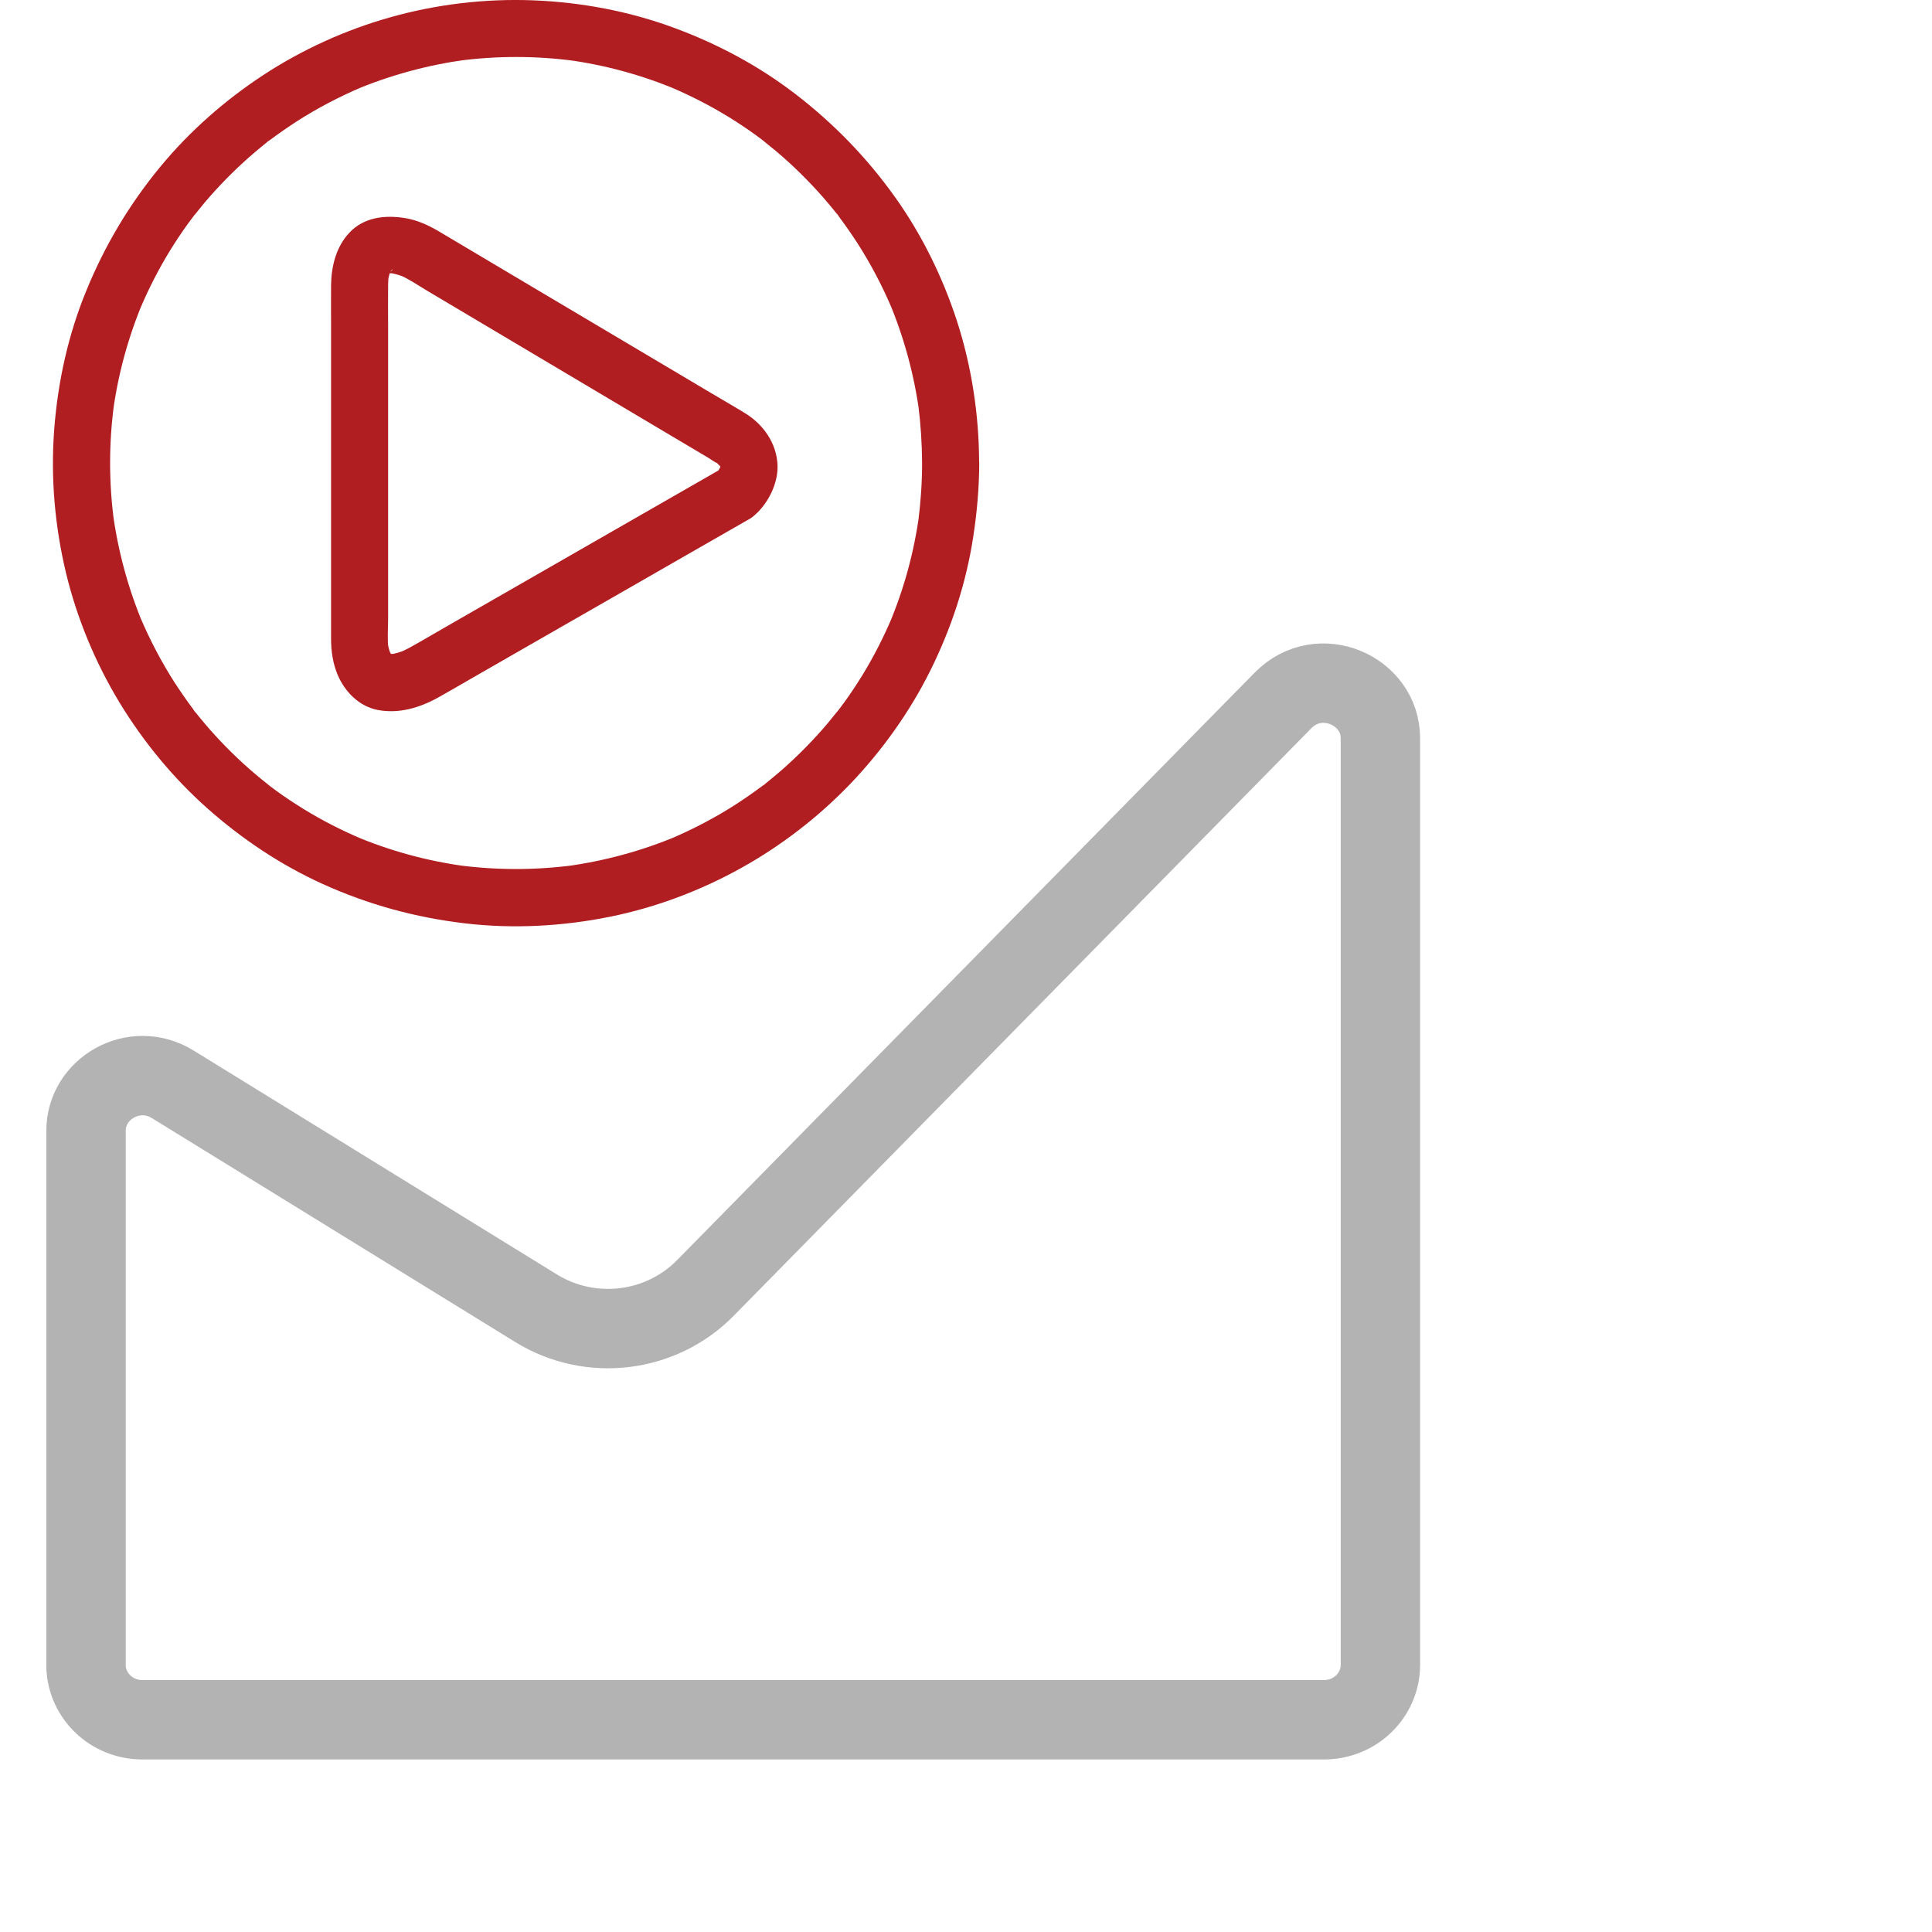
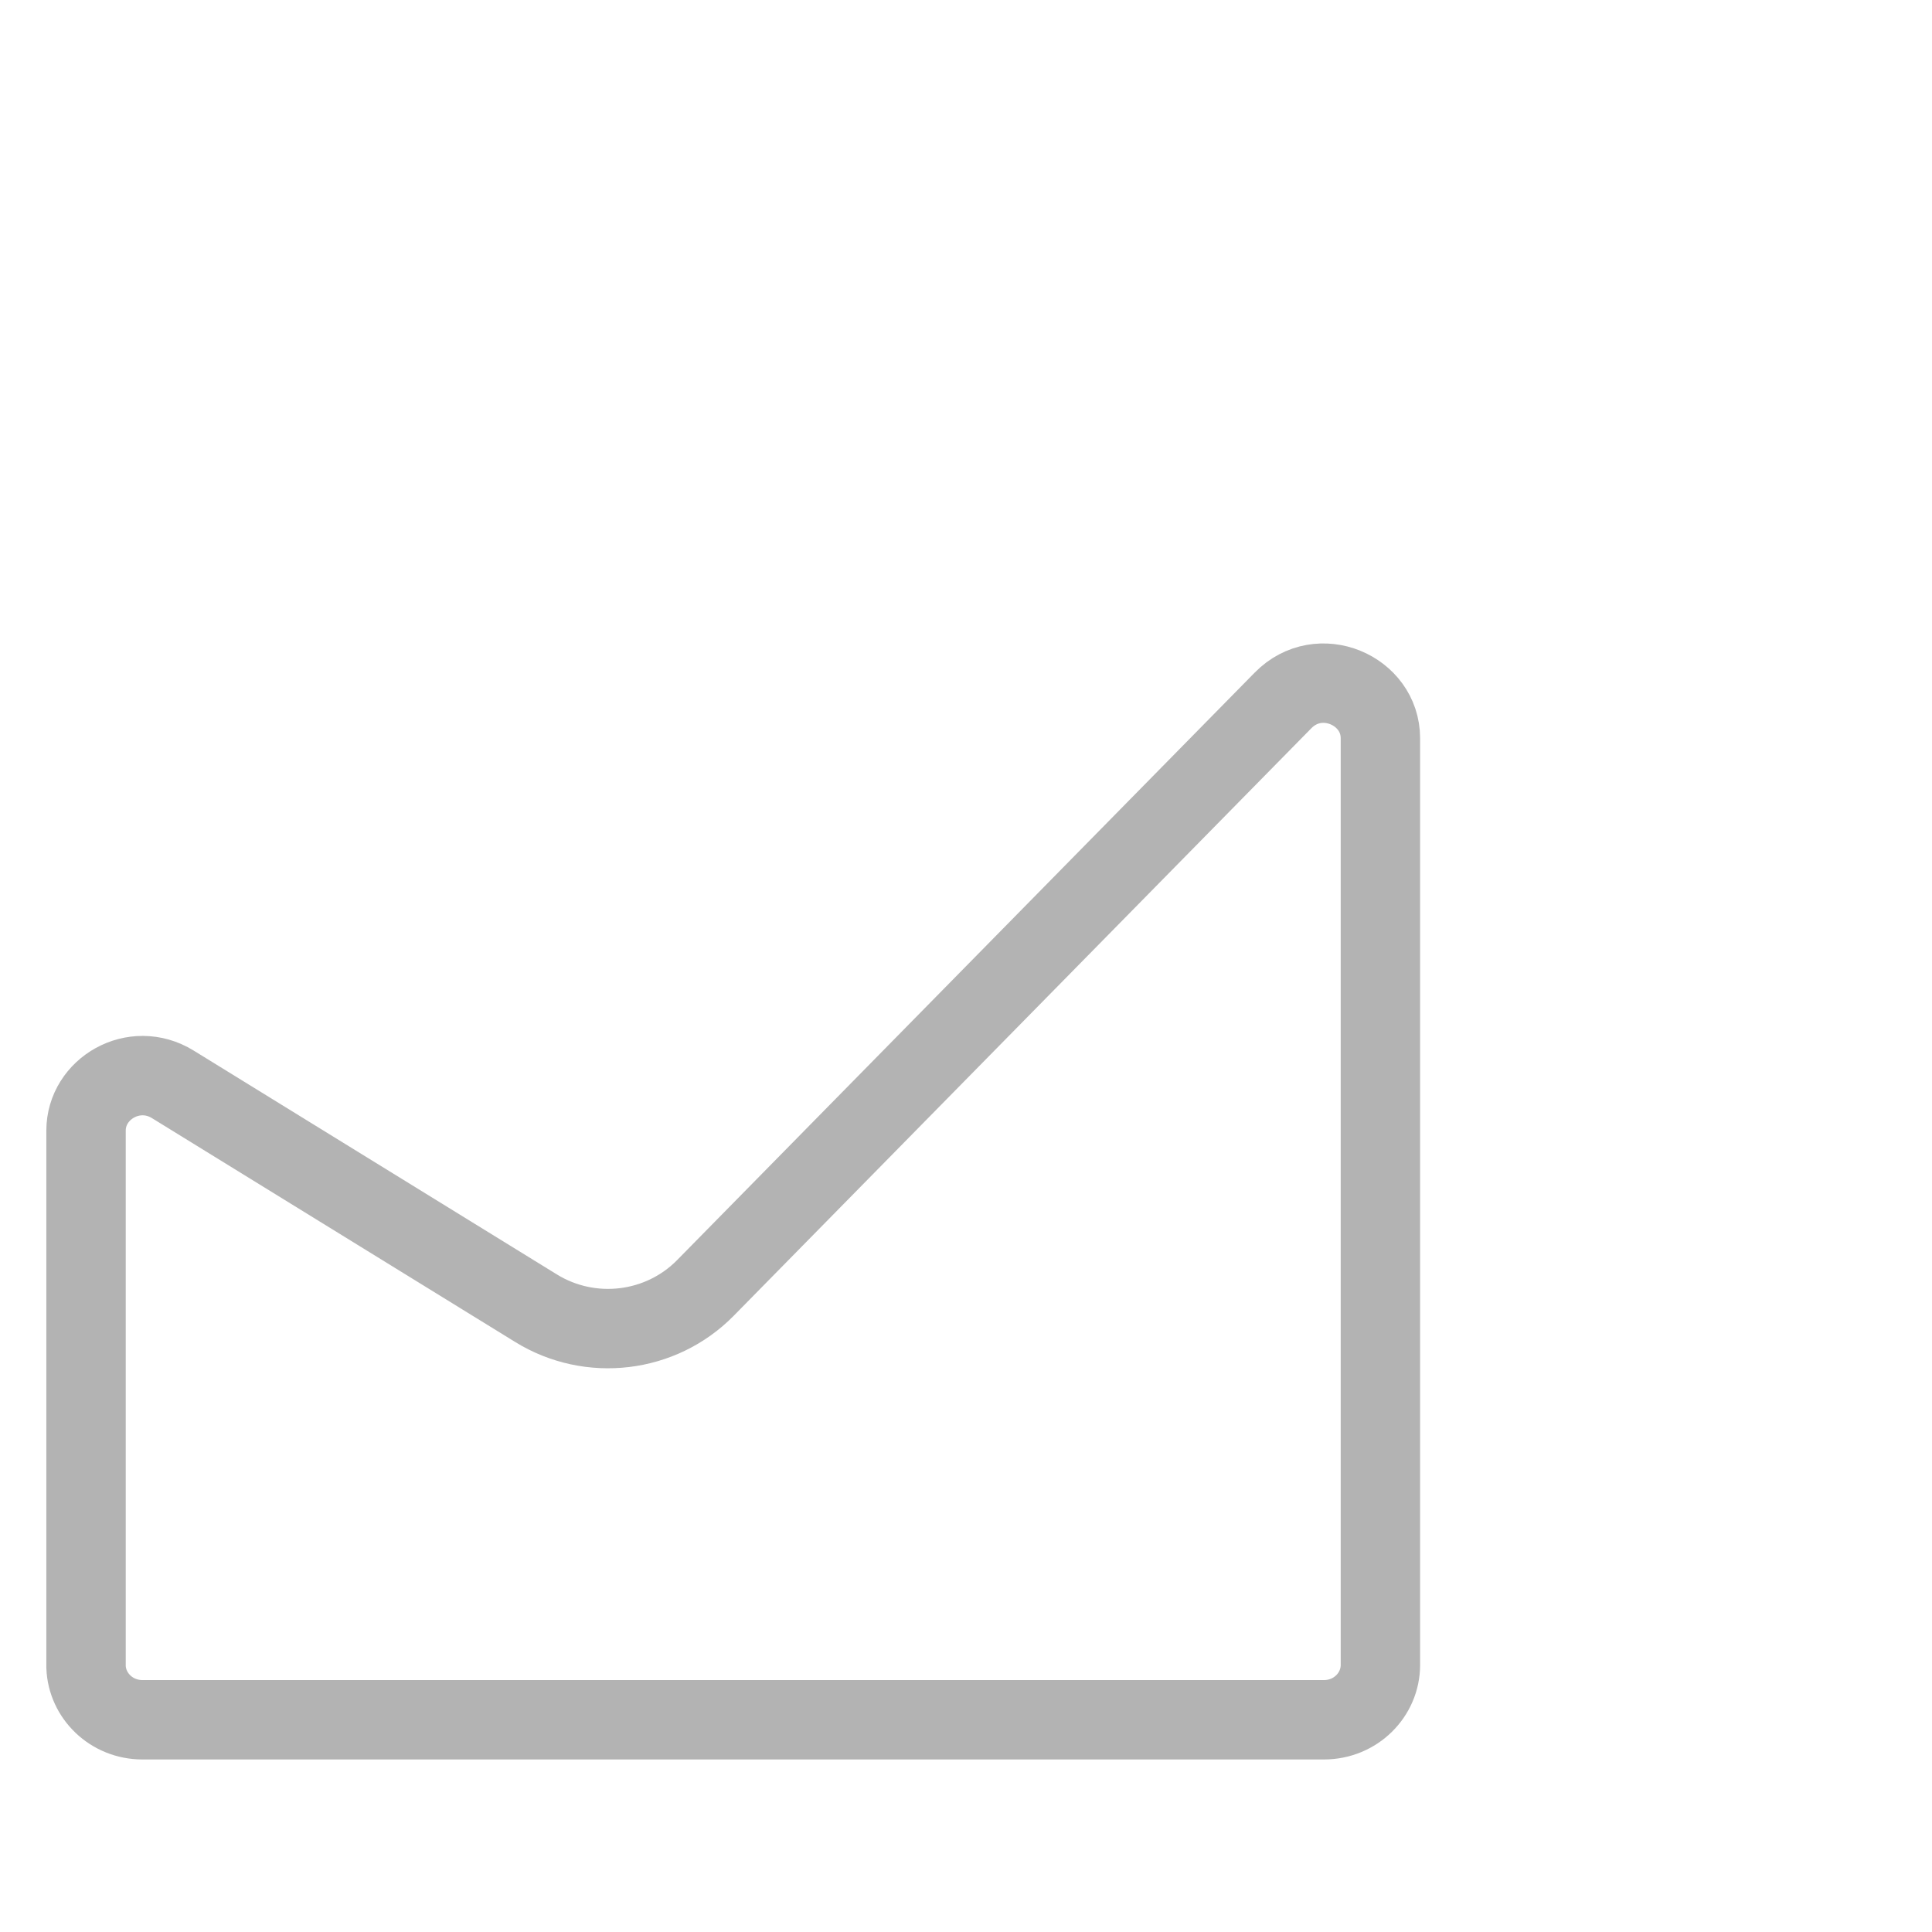
<svg xmlns="http://www.w3.org/2000/svg" width="73" height="73" viewBox="0 0 73 73" fill="none">
-   <path d="M27.237 17.724C26.835 17.954 26.436 18.184 26.034 18.414C25.074 18.964 24.115 19.514 23.159 20.063C22.013 20.721 20.867 21.378 19.721 22.036C18.74 22.6 17.759 23.161 16.778 23.725C16.332 23.98 15.89 24.246 15.441 24.49C15.33 24.551 15.211 24.605 15.096 24.655C15.182 24.619 15.269 24.584 15.355 24.547C15.143 24.634 14.927 24.706 14.701 24.734C14.798 24.72 14.891 24.709 14.988 24.695C14.859 24.709 14.73 24.713 14.6 24.698C14.697 24.713 14.791 24.724 14.888 24.738C14.798 24.724 14.712 24.702 14.625 24.666L14.884 24.774C14.816 24.745 14.755 24.706 14.69 24.666C14.589 24.605 14.891 24.839 14.845 24.785C14.834 24.77 14.816 24.759 14.802 24.745C14.776 24.72 14.755 24.695 14.73 24.67C14.629 24.569 14.913 24.939 14.823 24.788C14.805 24.759 14.787 24.731 14.769 24.702C14.733 24.641 14.704 24.58 14.676 24.519L14.784 24.777C14.712 24.605 14.665 24.425 14.64 24.242C14.654 24.339 14.665 24.433 14.679 24.53C14.629 24.149 14.665 23.75 14.665 23.365C14.665 22.284 14.665 21.199 14.665 20.117C14.665 18.741 14.665 17.361 14.665 15.985C14.665 14.789 14.665 13.592 14.665 12.395C14.665 11.842 14.658 11.285 14.665 10.732C14.668 10.617 14.676 10.498 14.69 10.383C14.676 10.48 14.665 10.574 14.65 10.671C14.676 10.502 14.712 10.336 14.776 10.178C14.74 10.265 14.704 10.351 14.668 10.437C14.697 10.369 14.733 10.304 14.773 10.239C14.827 10.15 14.909 10.124 14.672 10.362C14.694 10.34 14.715 10.311 14.737 10.29C14.755 10.268 14.791 10.25 14.805 10.229C14.798 10.239 14.532 10.416 14.668 10.336C14.719 10.308 14.769 10.279 14.823 10.258C14.737 10.293 14.65 10.329 14.564 10.365C14.647 10.333 14.733 10.311 14.823 10.297C14.726 10.311 14.633 10.322 14.536 10.336C14.676 10.319 14.812 10.322 14.952 10.34C14.855 10.326 14.762 10.315 14.665 10.301C14.899 10.333 15.128 10.401 15.348 10.495C15.261 10.459 15.175 10.423 15.089 10.387C15.459 10.545 15.797 10.782 16.142 10.987C17.09 11.551 18.035 12.111 18.984 12.676C20.198 13.398 21.409 14.117 22.624 14.839C23.673 15.46 24.719 16.082 25.768 16.707C26.095 16.901 26.422 17.095 26.749 17.289C26.867 17.358 26.993 17.462 27.119 17.509L27.008 17.422C27.015 17.44 27.094 17.498 27.101 17.505C27.151 17.552 27.194 17.602 27.241 17.649C27.313 17.721 27.155 17.53 27.155 17.534C27.158 17.552 27.198 17.595 27.209 17.616C27.241 17.667 27.266 17.724 27.291 17.778C27.255 17.692 27.22 17.605 27.183 17.519C27.212 17.598 27.237 17.674 27.252 17.756C27.237 17.659 27.227 17.566 27.212 17.469C27.227 17.57 27.227 17.67 27.212 17.771C27.227 17.674 27.237 17.58 27.252 17.483C27.234 17.587 27.205 17.688 27.166 17.789C27.201 17.703 27.237 17.616 27.273 17.53C27.237 17.609 27.201 17.688 27.155 17.76C27.133 17.792 27.112 17.825 27.09 17.857C26.982 18.015 27.266 17.645 27.173 17.753C27.126 17.807 27.079 17.861 27.029 17.907C26.612 18.288 26.612 19.05 27.029 19.431C27.475 19.84 28.107 19.837 28.552 19.431C29.045 18.982 29.401 18.252 29.379 17.584C29.35 16.761 28.854 16.046 28.161 15.618C27.712 15.342 27.255 15.083 26.806 14.814C25.933 14.296 25.064 13.779 24.19 13.261C23.159 12.65 22.128 12.036 21.097 11.425C20.163 10.872 19.228 10.315 18.298 9.762C17.733 9.427 17.169 9.09 16.605 8.756C16.206 8.518 15.775 8.317 15.315 8.242C14.557 8.116 13.749 8.202 13.195 8.799C12.7 9.33 12.52 10.056 12.509 10.768C12.505 11.249 12.509 11.727 12.509 12.209V24.131C12.509 24.601 12.574 25.058 12.757 25.496C13.03 26.139 13.565 26.689 14.273 26.826C15.064 26.977 15.847 26.747 16.544 26.362C16.947 26.139 17.342 25.906 17.741 25.676L20.295 24.21C21.337 23.613 22.38 23.017 23.422 22.417C24.374 21.871 25.326 21.324 26.278 20.778C26.878 20.433 27.478 20.092 28.078 19.747C28.161 19.7 28.247 19.65 28.33 19.603C28.818 19.323 29.03 18.615 28.718 18.13C28.394 17.616 27.762 17.422 27.237 17.724Z" fill="#B11E21" />
-   <path d="M34.841 17.498C34.841 18.231 34.79 18.964 34.697 19.693C34.711 19.596 34.722 19.503 34.736 19.406C34.542 20.85 34.158 22.259 33.59 23.602C33.626 23.516 33.662 23.43 33.698 23.344C33.375 24.102 33.001 24.835 32.57 25.536C32.354 25.884 32.128 26.226 31.887 26.556C31.833 26.632 31.776 26.707 31.718 26.782C31.689 26.818 31.661 26.858 31.632 26.894C31.607 26.926 31.549 27.002 31.657 26.858C31.783 26.696 31.679 26.833 31.653 26.861C31.531 27.016 31.409 27.167 31.283 27.318C30.759 27.939 30.184 28.525 29.573 29.064C29.419 29.197 29.264 29.33 29.106 29.459C29.027 29.524 28.948 29.589 28.865 29.65C28.847 29.664 28.829 29.679 28.811 29.693C28.725 29.761 28.951 29.578 28.937 29.596C28.908 29.636 28.844 29.668 28.804 29.697C28.477 29.941 28.139 30.174 27.798 30.397C27.018 30.897 26.195 31.328 25.344 31.691C25.43 31.655 25.516 31.619 25.602 31.583C24.262 32.147 22.85 32.532 21.406 32.729C21.503 32.715 21.596 32.704 21.693 32.69C20.238 32.884 18.758 32.884 17.302 32.69C17.399 32.704 17.493 32.715 17.59 32.729C16.145 32.535 14.737 32.151 13.393 31.583L13.652 31.691C12.893 31.367 12.161 30.994 11.46 30.562C11.111 30.347 10.77 30.12 10.439 29.88C10.364 29.826 10.288 29.768 10.213 29.711C10.177 29.682 10.137 29.653 10.102 29.625C10.069 29.599 9.994 29.542 10.137 29.65C10.299 29.776 10.163 29.671 10.134 29.646C9.979 29.524 9.828 29.402 9.678 29.276C9.056 28.752 8.47 28.177 7.931 27.566C7.798 27.411 7.665 27.257 7.536 27.099C7.471 27.02 7.407 26.941 7.346 26.858C7.331 26.84 7.317 26.822 7.302 26.804C7.234 26.718 7.417 26.944 7.399 26.93C7.36 26.901 7.328 26.836 7.299 26.797C7.055 26.47 6.821 26.132 6.598 25.791C6.099 25.011 5.668 24.188 5.305 23.337C5.341 23.423 5.377 23.509 5.412 23.595C4.848 22.255 4.464 20.843 4.266 19.398C4.281 19.495 4.291 19.589 4.306 19.686C4.112 18.231 4.112 16.75 4.306 15.295C4.291 15.392 4.281 15.486 4.266 15.583C4.46 14.138 4.845 12.73 5.412 11.386C5.377 11.472 5.341 11.558 5.305 11.644C5.628 10.886 6.002 10.153 6.433 9.453C6.649 9.104 6.875 8.763 7.116 8.432C7.17 8.357 7.227 8.281 7.285 8.206C7.313 8.17 7.342 8.13 7.371 8.094C7.396 8.062 7.453 7.987 7.346 8.13C7.22 8.292 7.324 8.155 7.349 8.127C7.471 7.972 7.594 7.821 7.719 7.67C8.244 7.049 8.819 6.463 9.43 5.924C9.584 5.791 9.739 5.658 9.897 5.529C9.976 5.464 10.055 5.399 10.137 5.338C10.155 5.324 10.173 5.31 10.191 5.295C10.278 5.227 10.051 5.41 10.066 5.392C10.094 5.353 10.159 5.32 10.199 5.292C10.526 5.047 10.863 4.814 11.205 4.591C11.984 4.092 12.807 3.66 13.659 3.297C13.573 3.333 13.486 3.369 13.4 3.405C14.74 2.841 16.152 2.457 17.597 2.259C17.5 2.273 17.407 2.284 17.309 2.299C18.765 2.105 20.245 2.105 21.7 2.299C21.603 2.284 21.51 2.273 21.413 2.259C22.857 2.453 24.266 2.838 25.61 3.405C25.523 3.369 25.437 3.333 25.351 3.297C26.109 3.621 26.842 3.995 27.543 4.426C27.891 4.641 28.233 4.868 28.563 5.108C28.639 5.162 28.714 5.22 28.79 5.277C28.826 5.306 28.865 5.335 28.901 5.364C28.933 5.389 29.009 5.446 28.865 5.338C28.703 5.213 28.84 5.317 28.869 5.342C29.023 5.464 29.174 5.586 29.325 5.712C29.947 6.237 30.532 6.812 31.071 7.422C31.204 7.577 31.337 7.731 31.467 7.89C31.531 7.969 31.596 8.048 31.657 8.13C31.671 8.148 31.686 8.166 31.7 8.184C31.768 8.27 31.585 8.044 31.603 8.058C31.643 8.087 31.675 8.152 31.704 8.191C31.948 8.518 32.182 8.856 32.404 9.197C32.904 9.977 33.335 10.8 33.698 11.652C33.662 11.565 33.626 11.479 33.59 11.393C34.154 12.733 34.539 14.145 34.736 15.59C34.722 15.493 34.711 15.399 34.697 15.302C34.79 16.032 34.837 16.765 34.841 17.498C34.841 18.062 35.336 18.601 35.919 18.576C36.501 18.55 36.996 18.101 36.996 17.498C36.993 15.683 36.716 13.851 36.156 12.122C35.613 10.462 34.833 8.867 33.816 7.444C32.753 5.953 31.495 4.659 30.044 3.545C28.649 2.475 27.09 1.645 25.441 1.041C23.752 0.419 21.952 0.085 20.155 0.013C18.334 -0.059 16.479 0.161 14.722 0.66C13.034 1.138 11.399 1.882 9.929 2.848C8.485 3.801 7.166 4.958 6.063 6.294C4.888 7.717 3.961 9.273 3.264 10.976C2.577 12.643 2.186 14.422 2.049 16.218C1.909 18.037 2.071 19.891 2.498 21.666C2.912 23.376 3.605 25.043 4.518 26.549C5.42 28.033 6.544 29.398 7.845 30.552C9.146 31.705 10.608 32.682 12.193 33.401C13.914 34.181 15.7 34.669 17.575 34.889C19.404 35.104 21.269 35 23.073 34.634C24.798 34.281 26.479 33.649 28.017 32.79C29.534 31.946 30.938 30.861 32.139 29.607C33.339 28.349 34.37 26.905 35.146 25.349C35.937 23.761 36.501 22.058 36.77 20.304C36.914 19.377 36.996 18.443 37 17.505C37 16.941 36.504 16.402 35.922 16.427C35.333 16.445 34.841 16.894 34.841 17.498Z" fill="#B11E21" />
  <path opacity="0.3" d="M5.384 64.981C4.207 64.981 3.292 64.072 3.251 62.987V62.911V42.719C3.251 41.133 5.069 40.071 6.53 40.972L6.53 40.972L20.255 49.431C22.303 50.694 24.971 50.378 26.657 48.661L48.48 26.464C48.48 26.464 48.48 26.464 48.48 26.464C49.849 25.072 52.158 26.08 52.158 27.893V62.911C52.158 64.03 51.228 64.981 50.024 64.981H5.384Z" stroke="black" stroke-width="3" />
</svg>